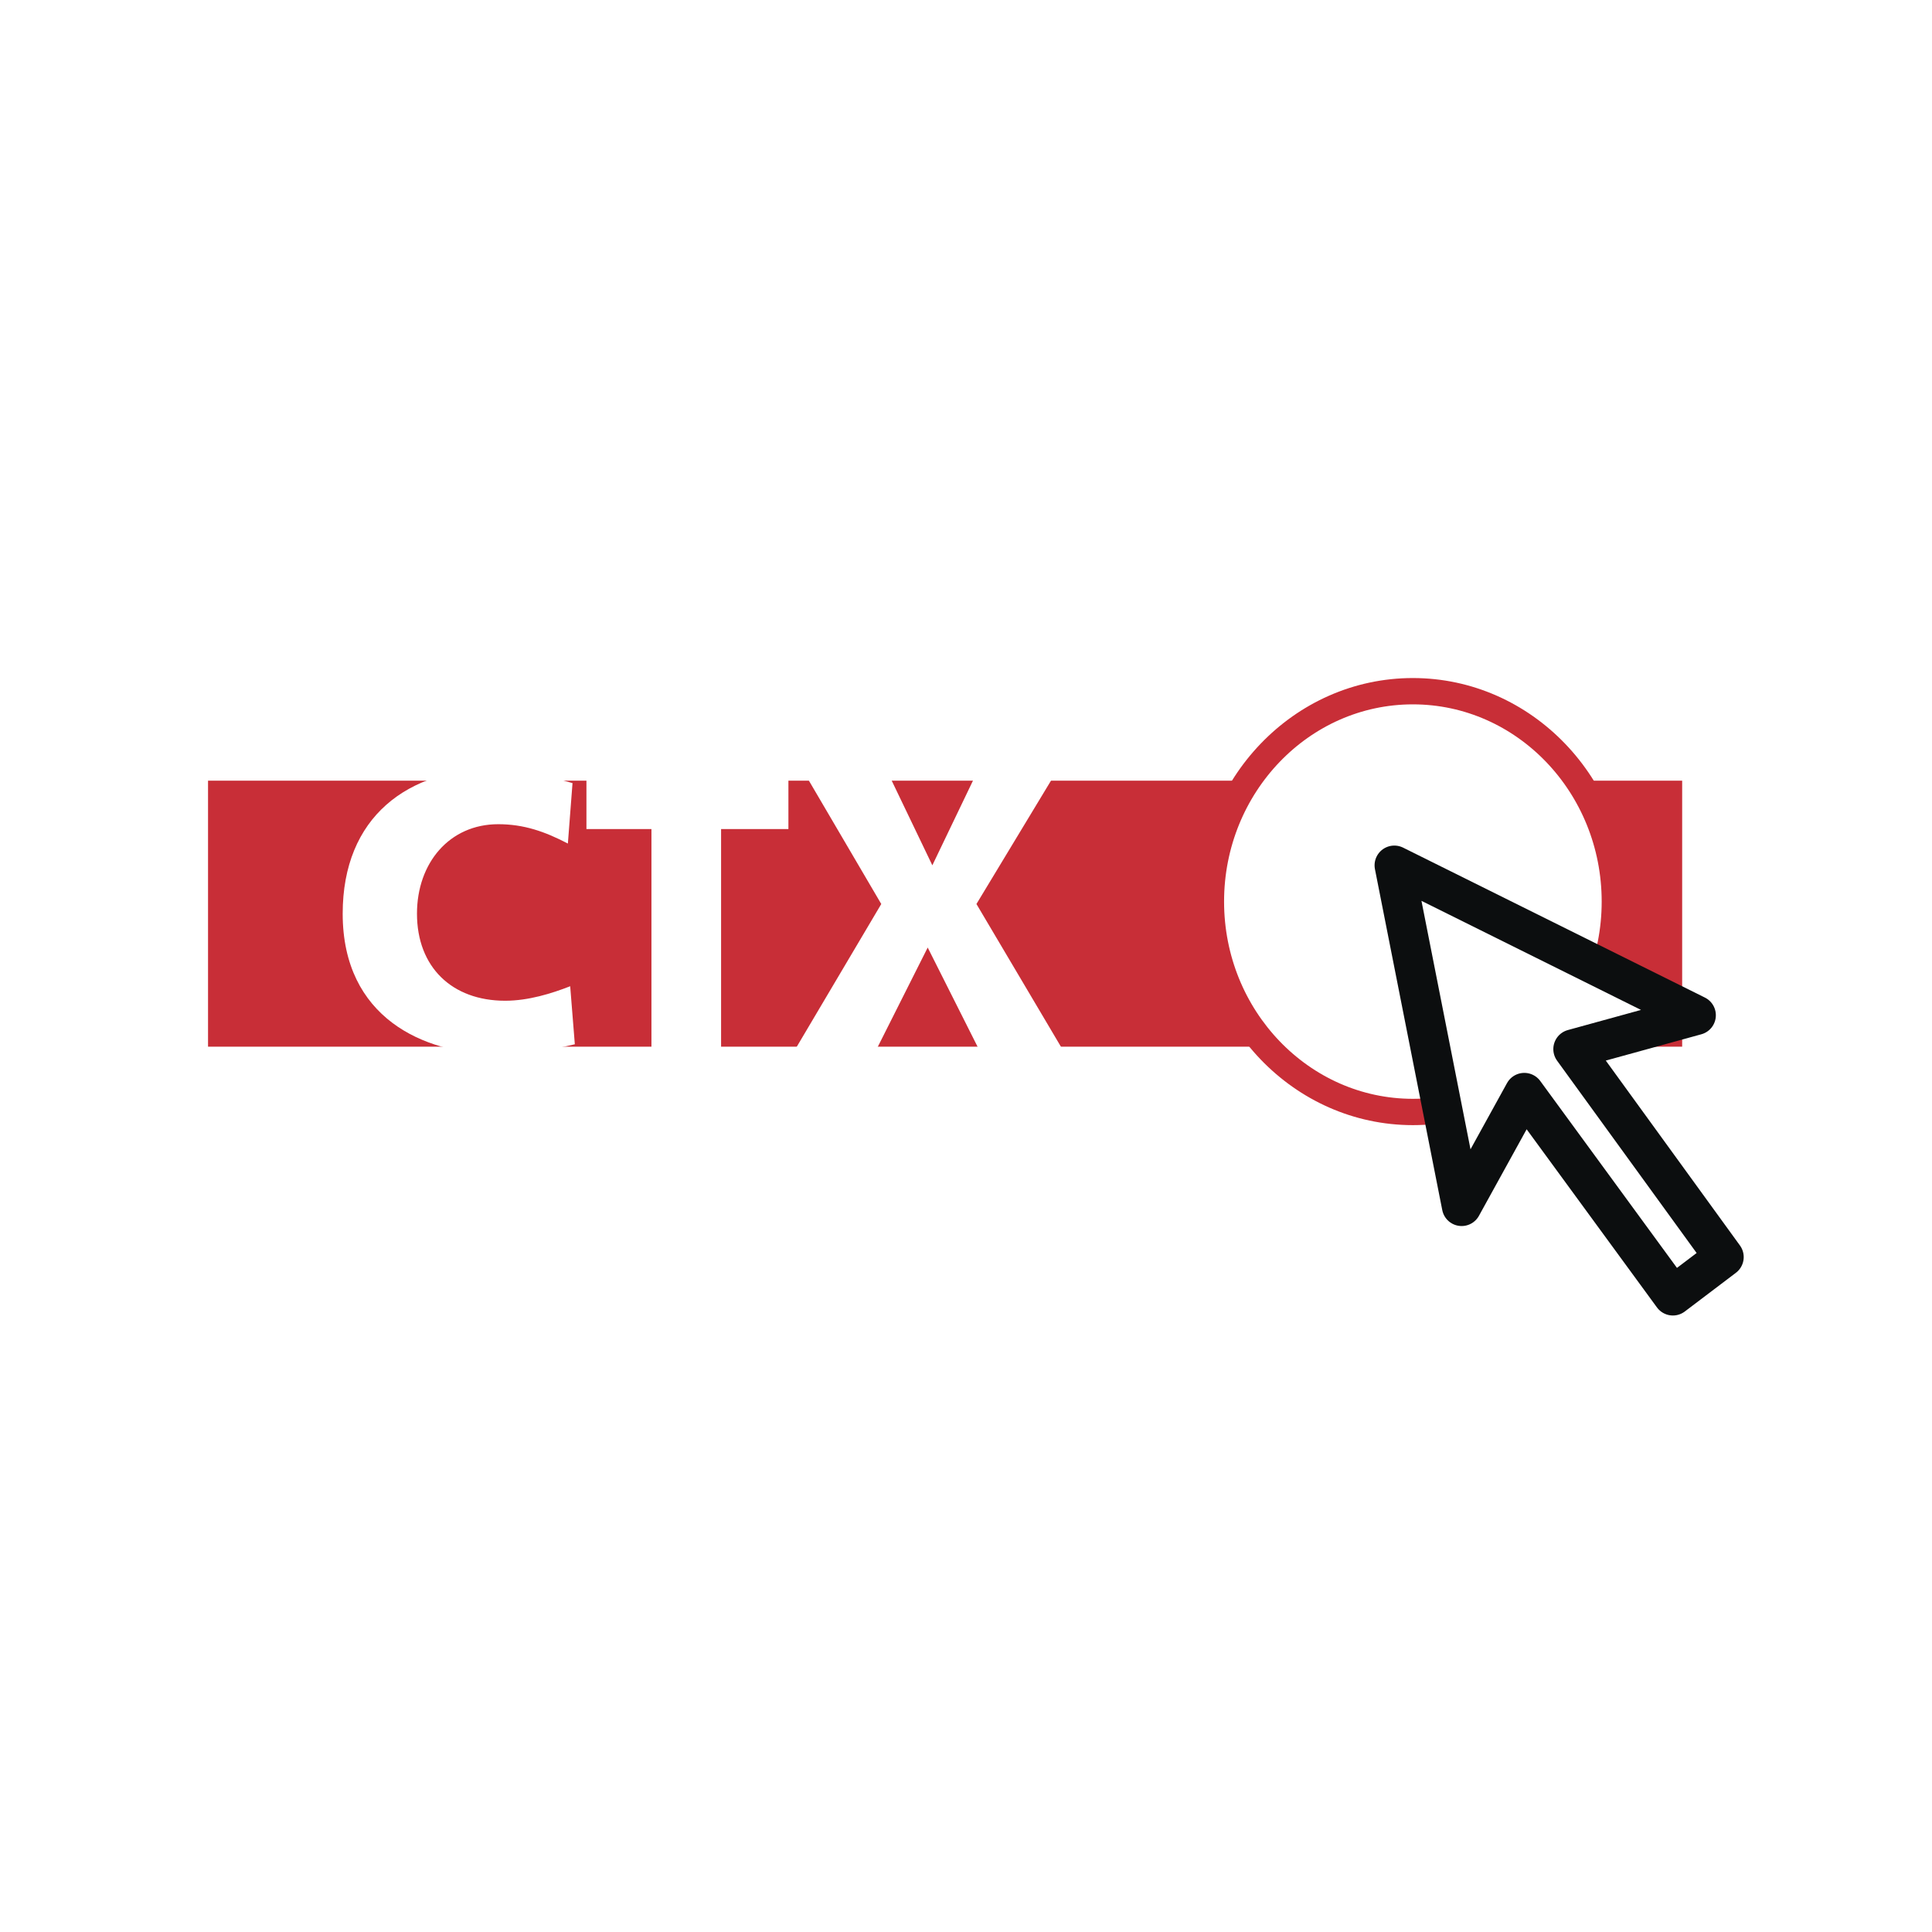
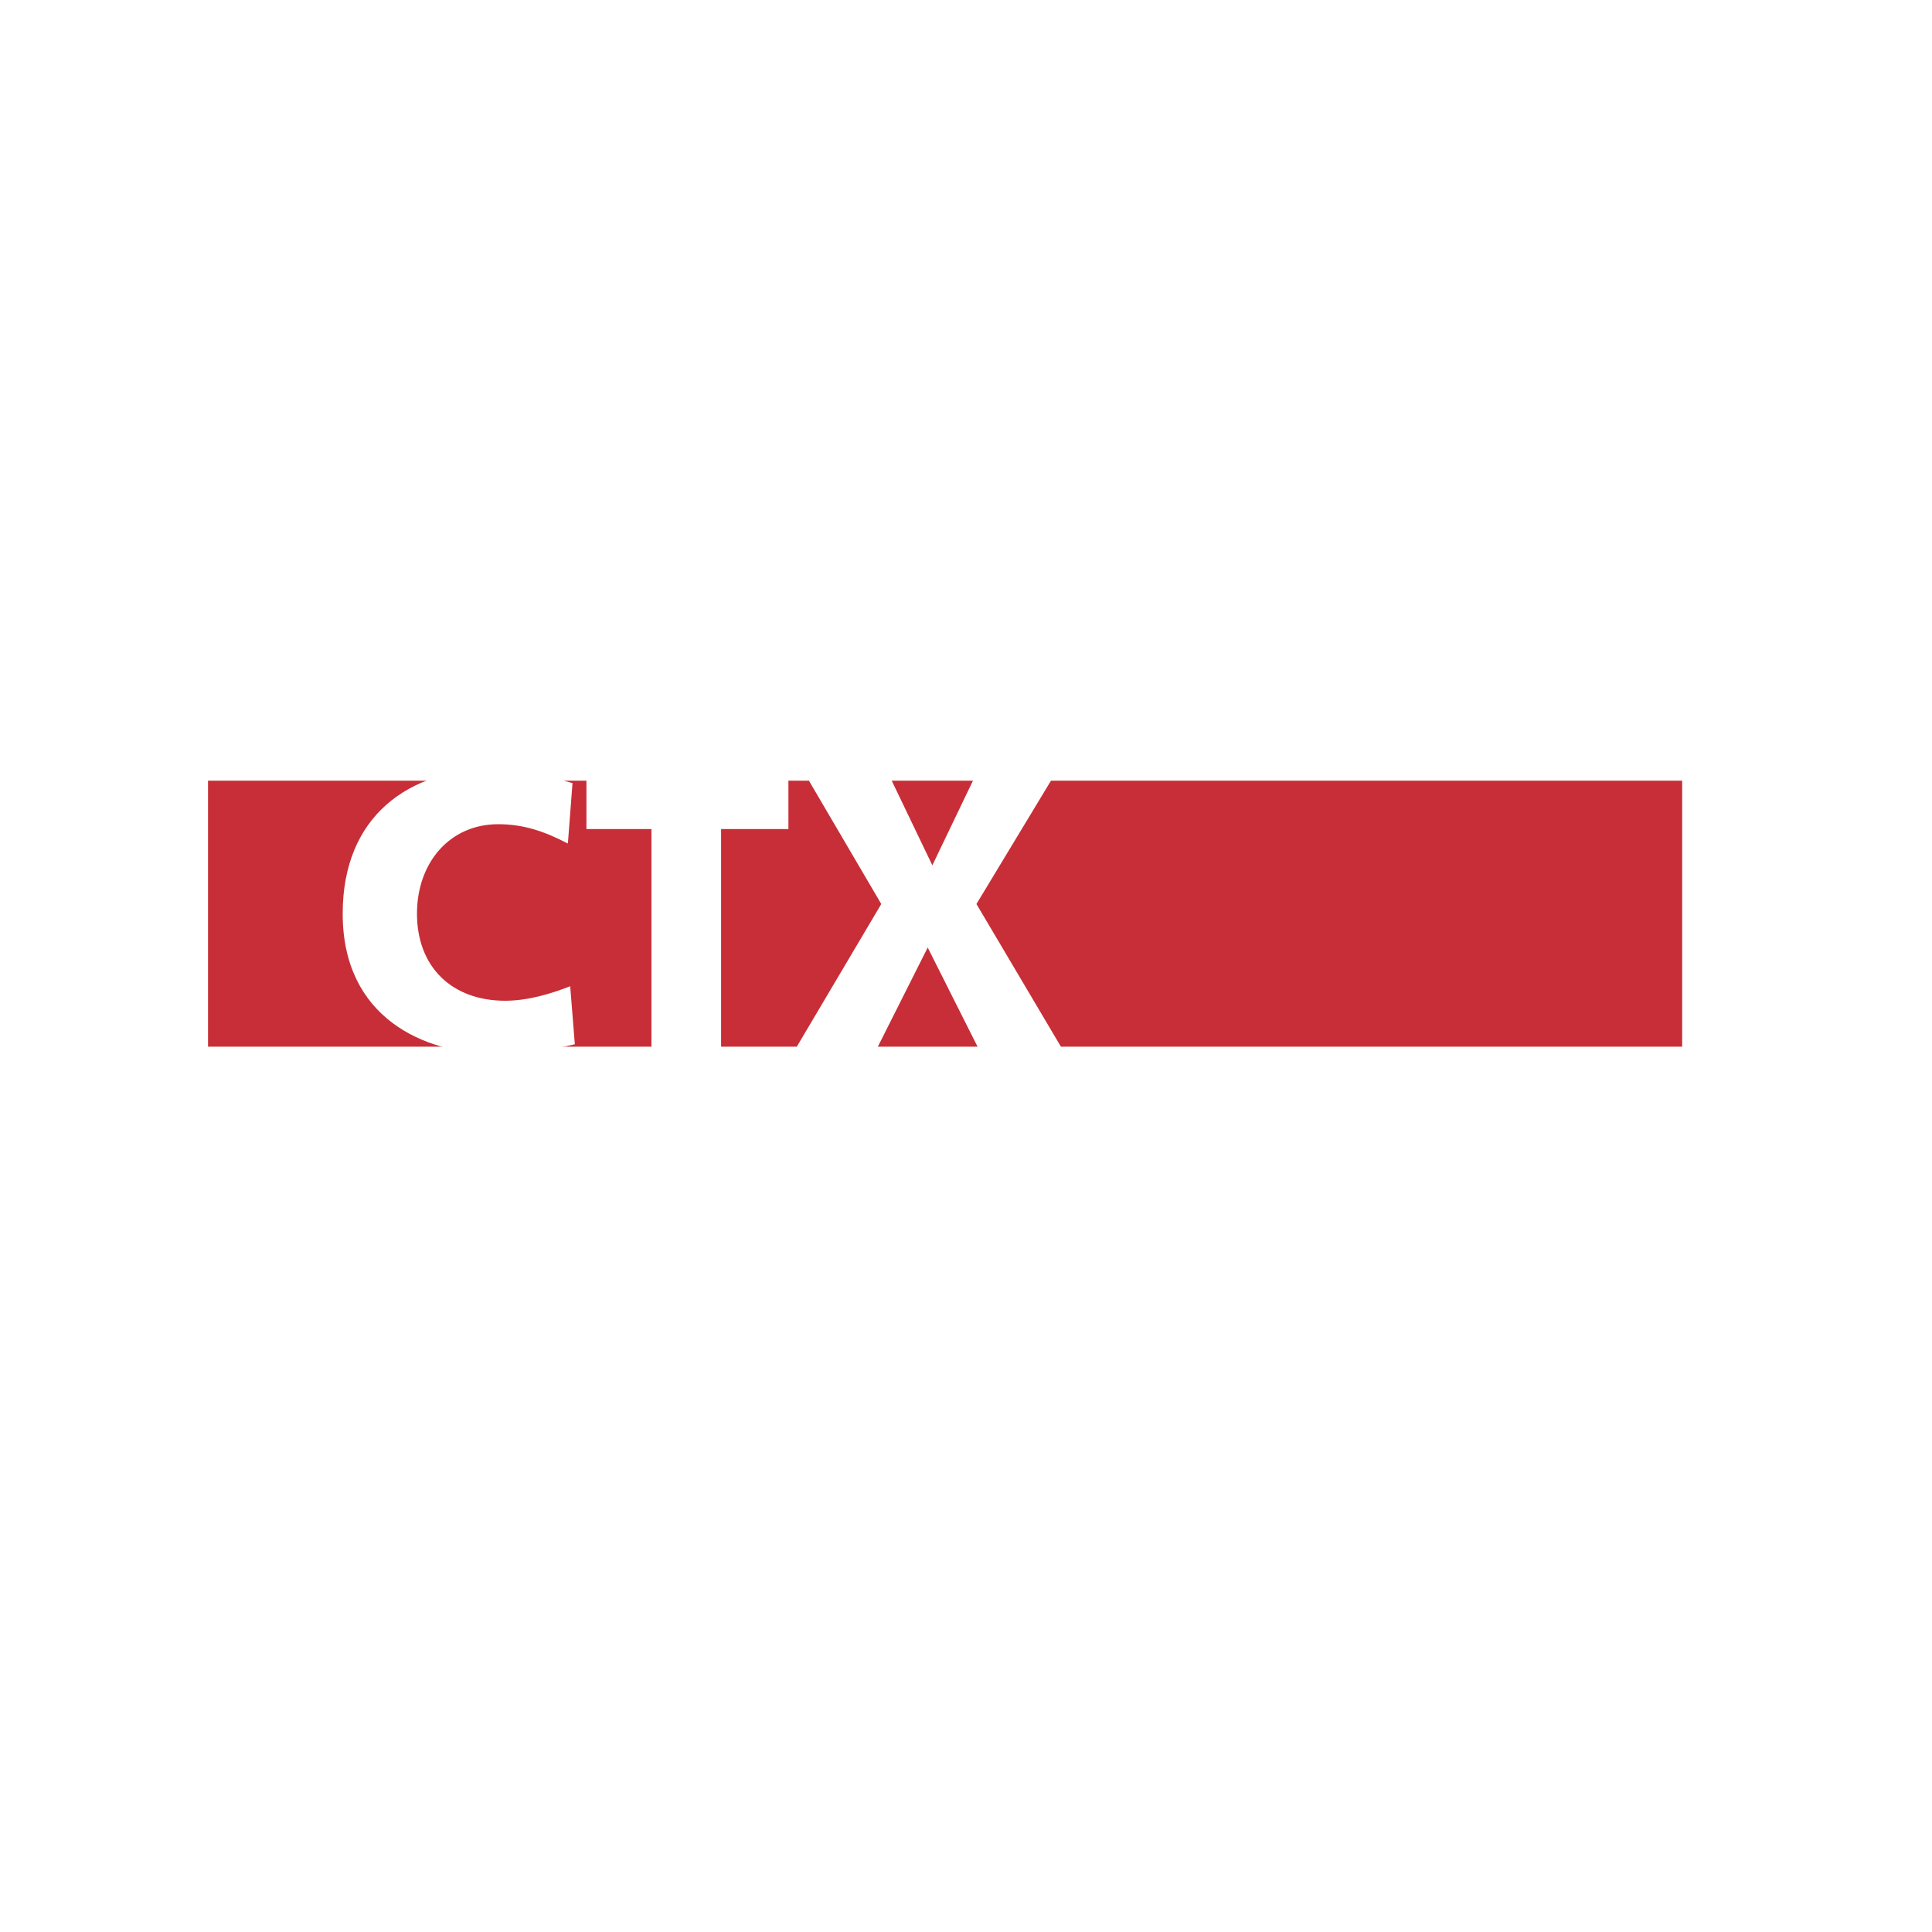
<svg xmlns="http://www.w3.org/2000/svg" width="2500" height="2500" viewBox="0 0 192.756 192.756">
  <g fill-rule="evenodd" clip-rule="evenodd">
-     <path fill="#fff" d="M0 0h192.756v192.756H0V0z" />
    <path fill="#c82e37" d="M20.756 77.888H167.83v26.54H20.756v-26.54z" />
    <path d="M57.351 104.187c-2.084.482-4.4.965-7.875.965-7.18 0-15.286-3.619-15.286-13.993 0-9.651 6.485-14.477 15.286-14.477 2.548 0 5.096.724 7.644 1.448l-.463 6.031c-2.316-1.207-4.401-1.93-6.949-1.93-4.863 0-8.106 3.861-8.106 8.927 0 5.308 3.474 8.686 8.8 8.686 2.317 0 4.634-.724 6.486-1.447l.463 5.79zM64.995 82.714h-6.486v-5.55H78.66v5.55h-6.717v21.955h-6.948V82.714zM87.924 90.193l-7.643-13.029h8.338l4.401 9.169 4.4-9.169h7.875L97.42 90.193l8.57 14.476h-8.338l-5.095-10.133-5.096 10.133h-8.107l8.57-14.476z" fill="#fff" />
-     <path d="M161.113 89.951c0 11.581-9.033 20.991-20.15 20.991s-20.15-9.41-20.15-20.991c0-11.58 9.033-20.99 20.15-20.99s20.15 9.41 20.15 20.99z" fill="#fff" stroke="#c82e37" stroke-width="2.626" stroke-miterlimit="2.613" />
-     <path fill="#fff" stroke="#0c0e0f" stroke-width="3.94" stroke-linecap="round" stroke-linejoin="round" stroke-miterlimit="2.613" d="M172 125.418l-15.055-20.749 12.276-3.378-30.11-14.958 6.717 34.019 6.252-11.34 14.824 20.266 5.096-3.86z" />
  </g>
</svg>